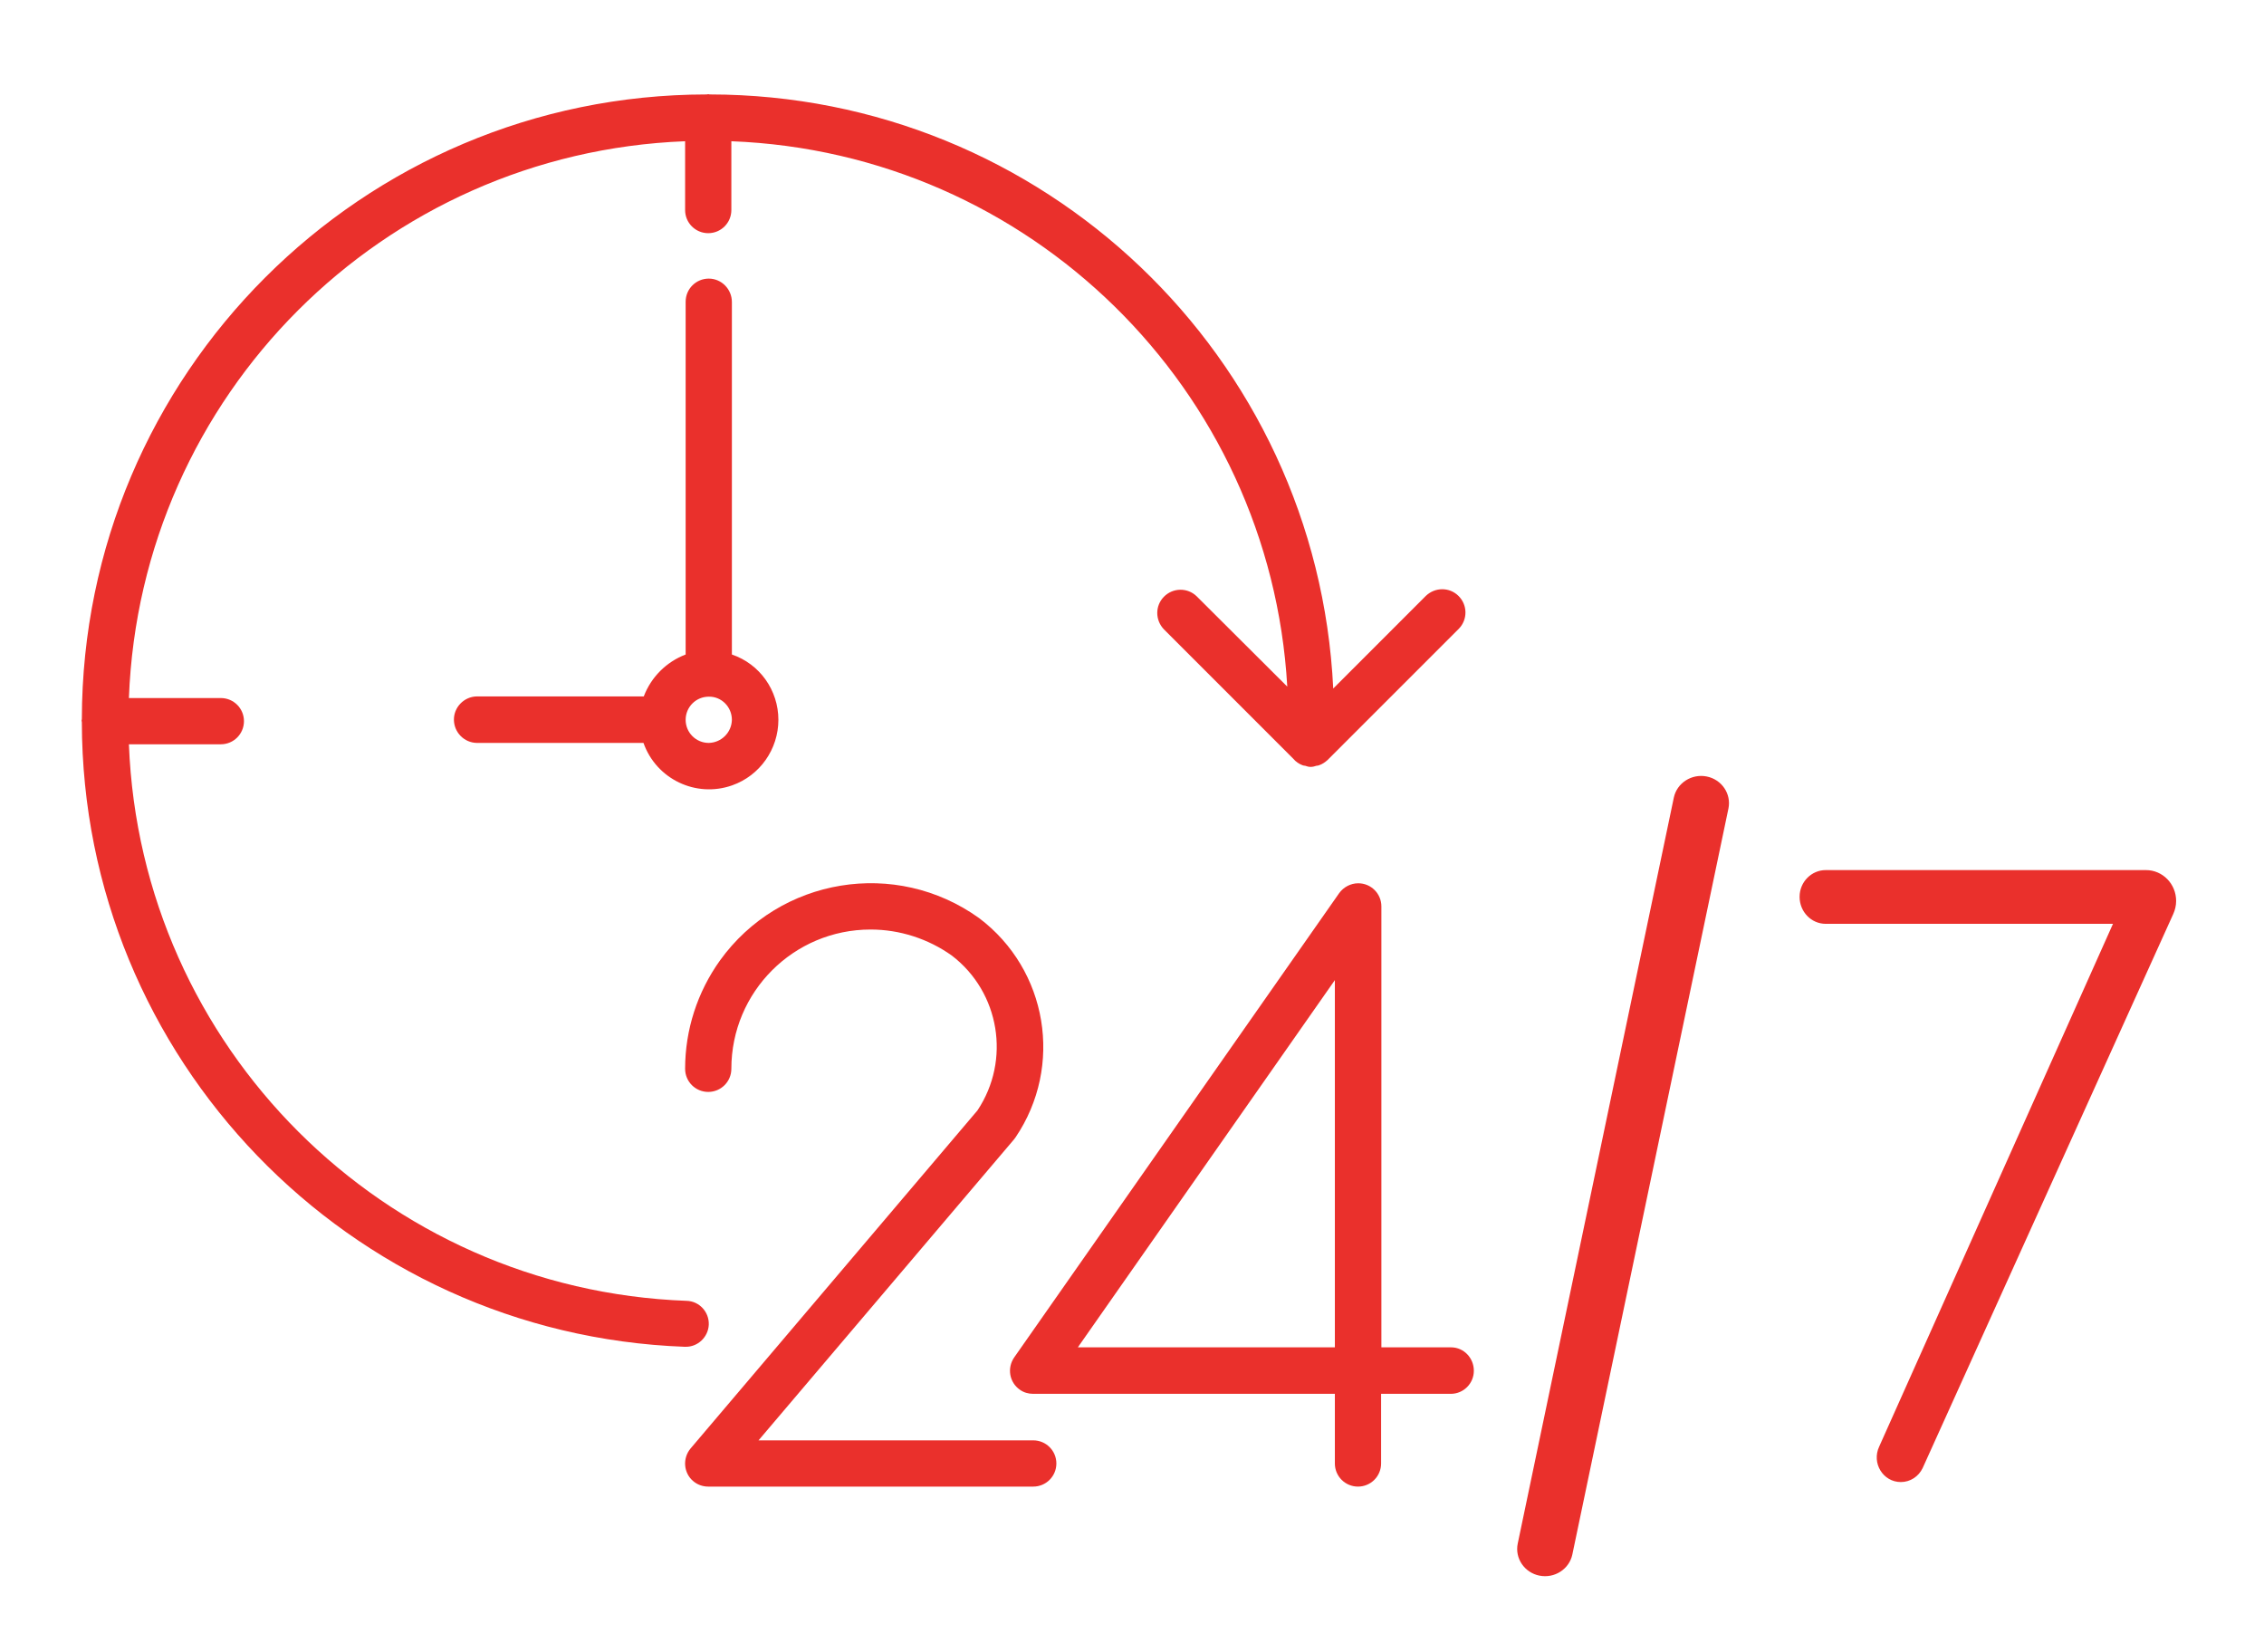
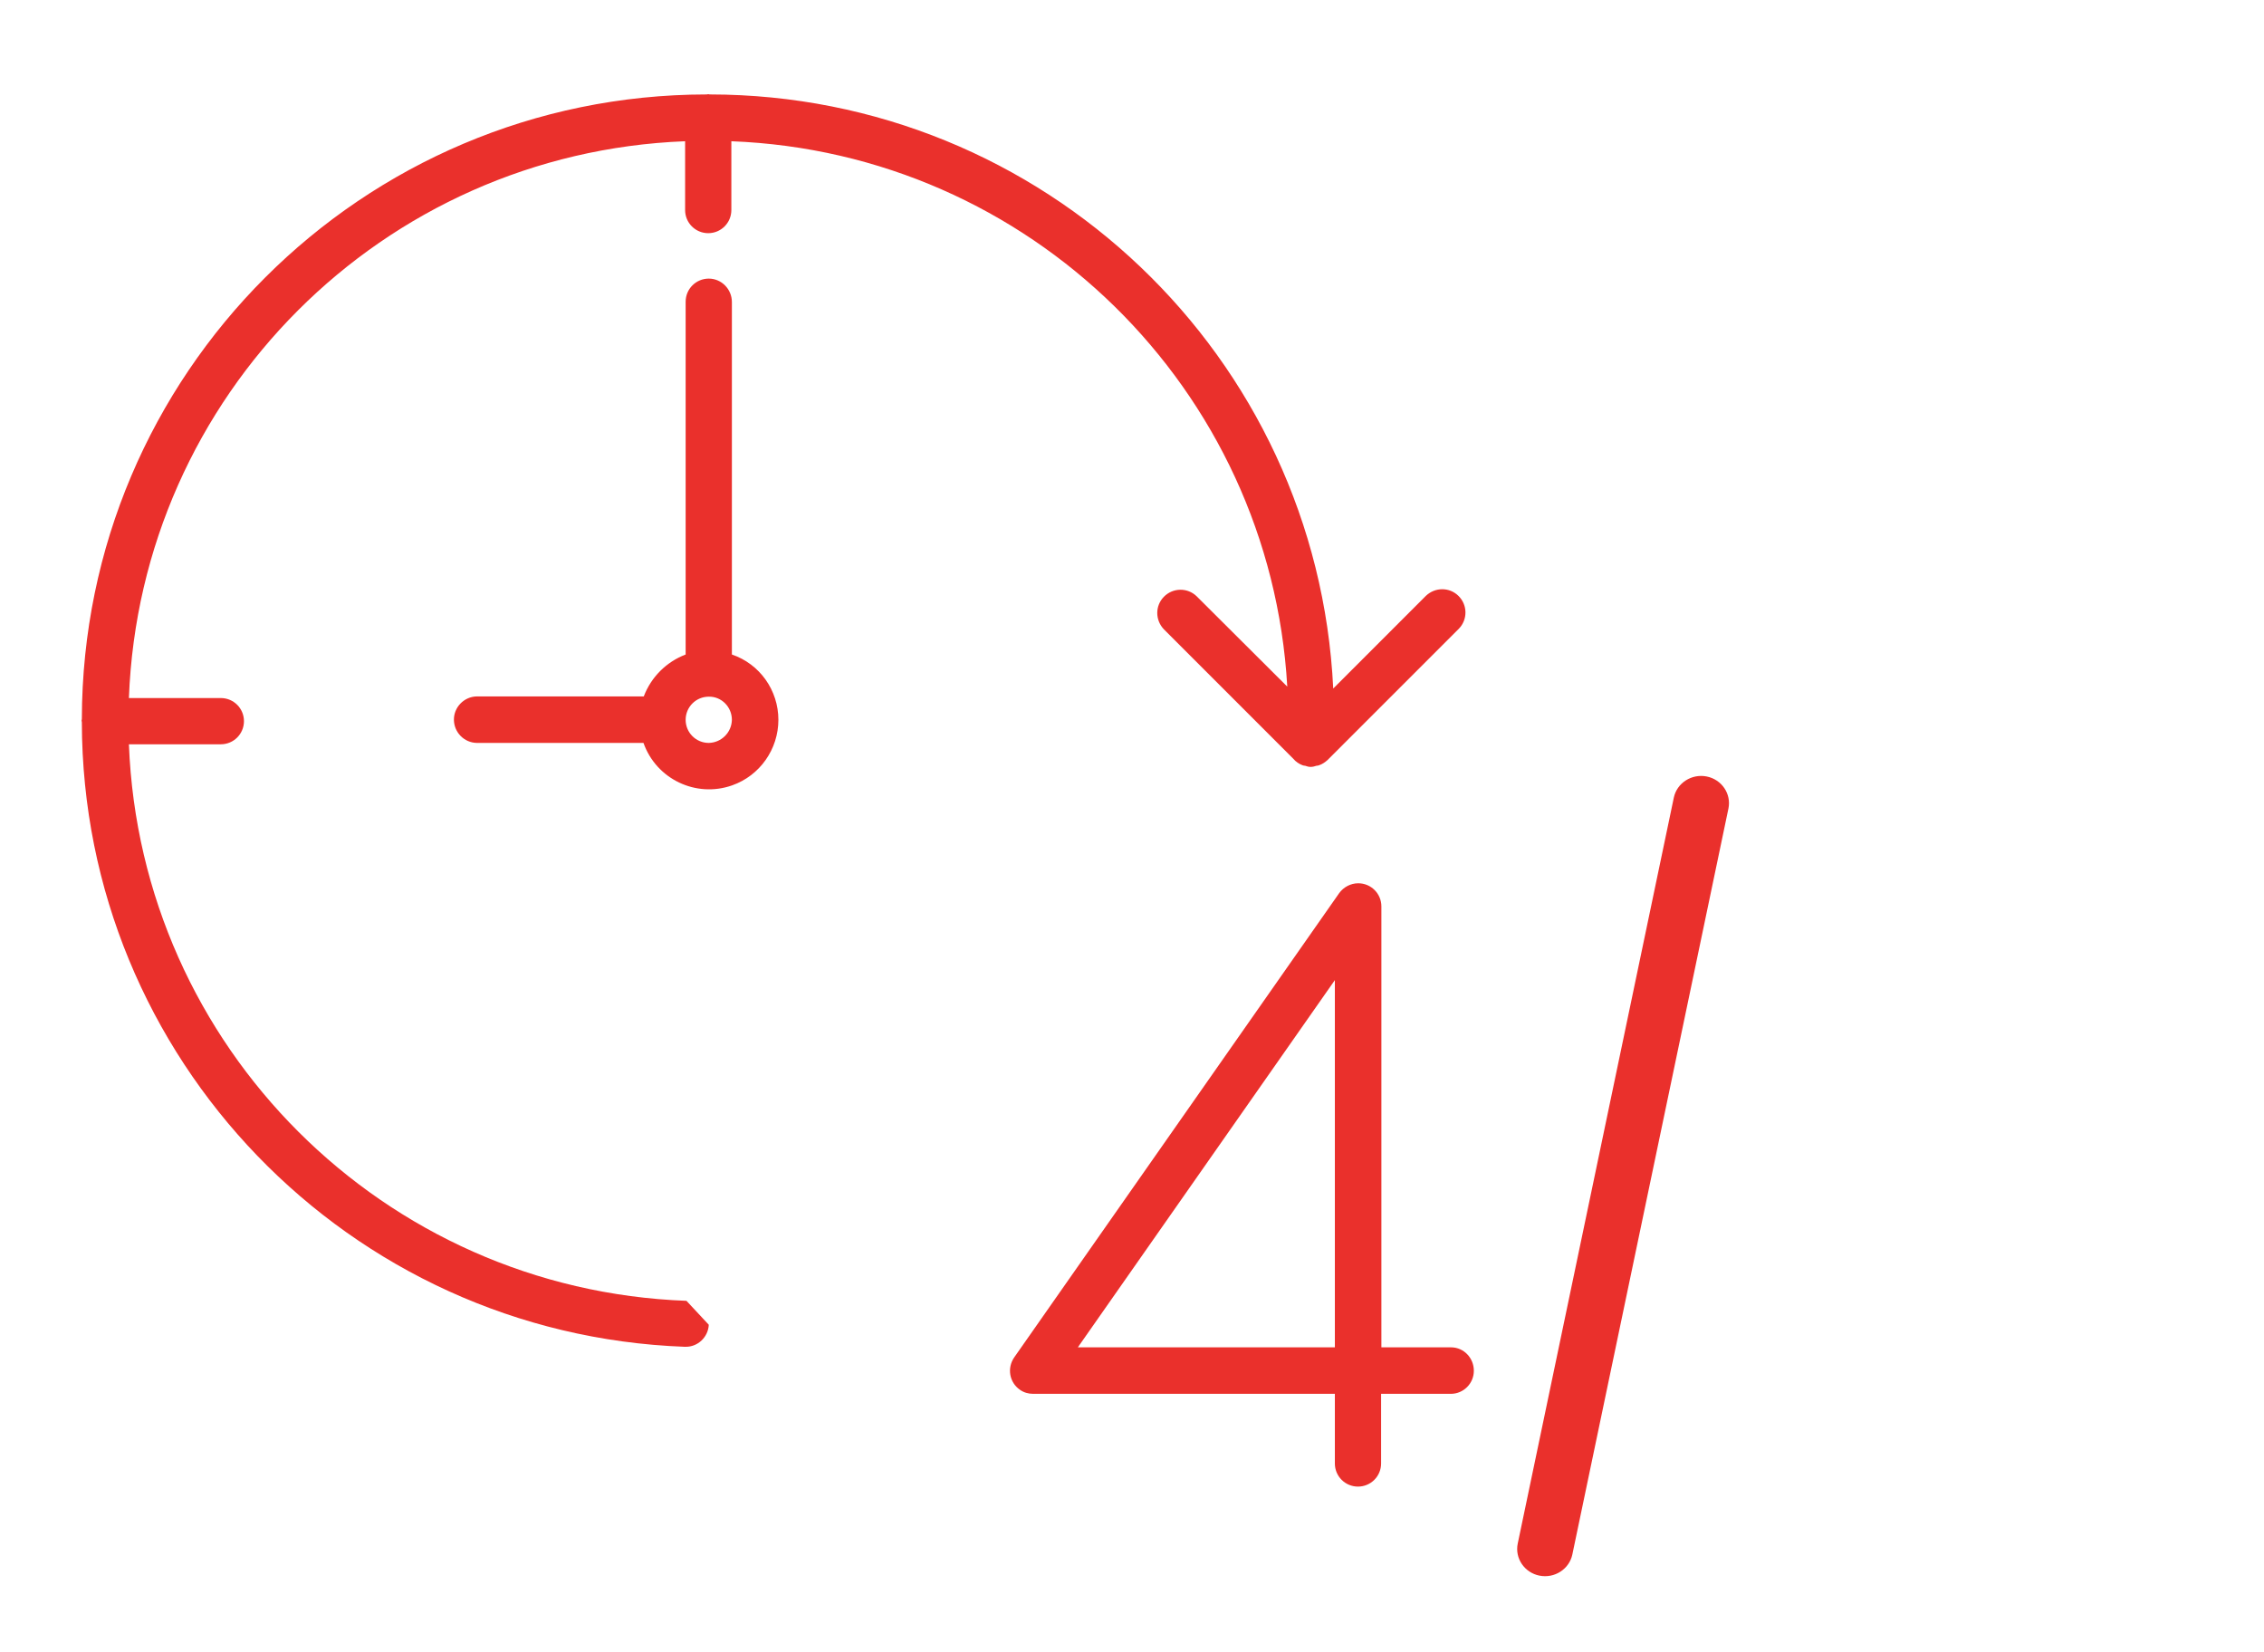
<svg xmlns="http://www.w3.org/2000/svg" width="111px" height="81px" viewBox="0 0 111 81" version="1.1">
  <title>5014AAE0-83F2-49C1-A80A-28552B3C3549</title>
  <desc>Created with sketchtool.</desc>
  <defs>
    <filter x="-2.6%" y="-11.5%" width="105.1%" height="123.1%" filterUnits="objectBoundingBox" id="filter-1">
      <feOffset dx="0" dy="2" in="SourceAlpha" result="shadowOffsetOuter1" />
      <feGaussianBlur stdDeviation="2" in="shadowOffsetOuter1" result="shadowBlurOuter1" />
      <feColorMatrix values="0 0 0 0 0   0 0 0 0 0   0 0 0 0 0  0 0 0 0.25 0" type="matrix" in="shadowBlurOuter1" result="shadowMatrixOuter1" />
      <feMerge>
        <feMergeNode in="shadowMatrixOuter1" />
        <feMergeNode in="SourceGraphic" />
      </feMerge>
    </filter>
  </defs>
  <g id="1.-Desktop" stroke="none" stroke-width="1" fill="none" fill-rule="evenodd">
    <g id="1-—-Homepage-A" transform="translate(-966, -401)" fill="#EA302C">
      <g id="content-top">
        <g id="24service-btn" filter="url(#filter-1)" transform="translate(940, 388)">
          <g id="247-service-icon" transform="translate(30, 15)">
            <g id="Group" transform="translate(0, 0.577)">
              <path d="M67.14,61.473 L63.727,61.473 L63.727,39.857 C63.727,39.231 63.22,38.724 62.593,38.724 C62.22,38.724 61.873,38.911 61.66,39.204 L45.725,61.966 C45.365,62.486 45.485,63.193 46.005,63.553 C46.191,63.686 46.418,63.753 46.658,63.753 L61.446,63.753 L61.446,67.167 C61.446,67.794 61.953,68.3 62.58,68.3 C63.206,68.3 63.713,67.794 63.713,67.167 L63.713,63.753 L67.127,63.753 C67.754,63.753 68.26,63.246 68.26,62.62 C68.26,61.993 67.767,61.473 67.14,61.473 Z M61.446,61.473 L48.845,61.473 L61.446,43.471 L61.446,61.473 Z" id="Shape" fill-rule="nonzero" />
-               <path d="M46.658,66.033 L33.19,66.033 L45.711,51.285 C45.738,51.245 45.765,51.219 45.791,51.179 C48.152,47.685 47.365,42.964 44.004,40.431 C39.924,37.497 34.23,38.431 31.297,42.511 C30.19,44.058 29.59,45.911 29.59,47.818 C29.59,48.445 30.096,48.952 30.723,48.952 C31.35,48.952 31.857,48.445 31.857,47.818 C31.857,44.044 34.91,40.991 38.684,40.991 C40.111,40.991 41.511,41.444 42.671,42.271 C45.018,44.071 45.565,47.392 43.924,49.858 L29.856,66.433 C29.456,66.913 29.51,67.634 29.99,68.034 C30.19,68.207 30.456,68.3 30.723,68.3 L46.658,68.3 C47.285,68.3 47.792,67.794 47.792,67.167 C47.792,66.54 47.285,66.033 46.658,66.033 Z" id="Path" />
-               <path d="M30.75,60.366 C30.776,59.739 30.283,59.206 29.656,59.193 C29.656,59.193 29.656,59.193 29.656,59.193 C14.815,58.646 2.894,46.751 2.32,31.91 L6.827,31.91 C7.454,31.91 7.961,31.403 7.961,30.776 C7.961,30.15 7.454,29.643 6.827,29.643 L2.32,29.643 C2.88,14.802 14.762,2.92 29.59,2.347 L29.59,5.721 C29.59,6.347 30.096,6.854 30.723,6.854 C31.35,6.854 31.857,6.347 31.857,5.721 L31.857,2.347 C46.471,2.907 58.273,14.481 59.113,29.083 L54.672,24.656 C54.219,24.216 53.499,24.229 53.059,24.683 C52.632,25.123 52.632,25.816 53.059,26.269 L59.406,32.617 C59.526,32.763 59.686,32.87 59.859,32.937 C59.899,32.95 59.953,32.963 59.993,32.963 C60.073,32.99 60.153,33.017 60.233,33.017 C60.246,33.017 60.259,33.017 60.259,33.017 C60.273,33.017 60.286,33.017 60.286,33.017 C60.366,33.017 60.46,32.99 60.54,32.963 C60.593,32.963 60.633,32.95 60.673,32.937 C60.833,32.883 60.966,32.79 61.086,32.683 L67.527,26.243 C67.967,25.789 67.954,25.069 67.5,24.629 C67.06,24.202 66.367,24.202 65.913,24.629 L61.366,29.176 C60.58,12.881 47.138,0.067 30.803,0.053 C30.776,0.053 30.75,0.04 30.723,0.04 C30.696,0.04 30.67,0.053 30.643,0.053 C13.735,0.067 0.04,13.775 0.013,30.67 C0.013,30.696 0,30.723 0,30.75 C0,30.776 0.013,30.803 0.013,30.83 C0.04,47.311 13.095,60.833 29.563,61.446 L29.603,61.446 C30.216,61.46 30.723,60.966 30.75,60.366 Z" id="Path" />
+               <path d="M30.75,60.366 C29.656,59.193 29.656,59.193 29.656,59.193 C14.815,58.646 2.894,46.751 2.32,31.91 L6.827,31.91 C7.454,31.91 7.961,31.403 7.961,30.776 C7.961,30.15 7.454,29.643 6.827,29.643 L2.32,29.643 C2.88,14.802 14.762,2.92 29.59,2.347 L29.59,5.721 C29.59,6.347 30.096,6.854 30.723,6.854 C31.35,6.854 31.857,6.347 31.857,5.721 L31.857,2.347 C46.471,2.907 58.273,14.481 59.113,29.083 L54.672,24.656 C54.219,24.216 53.499,24.229 53.059,24.683 C52.632,25.123 52.632,25.816 53.059,26.269 L59.406,32.617 C59.526,32.763 59.686,32.87 59.859,32.937 C59.899,32.95 59.953,32.963 59.993,32.963 C60.073,32.99 60.153,33.017 60.233,33.017 C60.246,33.017 60.259,33.017 60.259,33.017 C60.273,33.017 60.286,33.017 60.286,33.017 C60.366,33.017 60.46,32.99 60.54,32.963 C60.593,32.963 60.633,32.95 60.673,32.937 C60.833,32.883 60.966,32.79 61.086,32.683 L67.527,26.243 C67.967,25.789 67.954,25.069 67.5,24.629 C67.06,24.202 66.367,24.202 65.913,24.629 L61.366,29.176 C60.58,12.881 47.138,0.067 30.803,0.053 C30.776,0.053 30.75,0.04 30.723,0.04 C30.696,0.04 30.67,0.053 30.643,0.053 C13.735,0.067 0.04,13.775 0.013,30.67 C0.013,30.696 0,30.723 0,30.75 C0,30.776 0.013,30.803 0.013,30.83 C0.04,47.311 13.095,60.833 29.563,61.446 L29.603,61.446 C30.216,61.46 30.723,60.966 30.75,60.366 Z" id="Path" />
              <path d="M30.75,9.081 C30.123,9.081 29.616,9.588 29.616,10.214 L29.616,27.509 C28.67,27.87 27.923,28.616 27.563,29.563 L19.375,29.563 C18.749,29.576 18.242,30.096 18.255,30.723 C18.269,31.337 18.762,31.83 19.375,31.843 L27.549,31.843 C28.176,33.617 30.123,34.55 31.897,33.923 C33.257,33.443 34.163,32.15 34.163,30.71 C34.163,29.27 33.257,27.976 31.883,27.509 L31.883,10.228 C31.883,9.601 31.377,9.081 30.75,9.081 Z M31.883,30.71 C31.883,30.71 31.883,30.71 31.883,30.71 C31.87,31.337 31.363,31.83 30.75,31.843 C30.123,31.843 29.616,31.337 29.616,30.71 C29.616,30.083 30.123,29.576 30.75,29.576 C31.377,29.563 31.883,30.083 31.883,30.71 Z" id="Shape" fill-rule="nonzero" />
            </g>
-             <path d="M84.231,39.965 L84.231,39.965 C84.231,39.235 84.813,38.654 85.514,38.654 L101.21,38.654 C102.031,38.654 102.692,39.33 102.692,40.167 L102.692,40.167 C102.692,40.397 102.639,40.613 102.547,40.816 L90.266,67.965 C90.067,68.384 89.657,68.654 89.194,68.654 L89.194,68.654 C88.32,68.654 87.751,67.721 88.135,66.911 L99.596,41.289 L85.514,41.289 C84.8,41.289 84.231,40.694 84.231,39.965 Z" id="Path" />
            <path d="M71.478,73.242 L71.478,73.242 C70.74,73.096 70.262,72.39 70.412,71.67 L78.064,35.104 C78.214,34.385 78.938,33.919 79.676,34.065 L79.676,34.065 C80.414,34.212 80.892,34.918 80.742,35.637 L73.09,72.203 C72.94,72.923 72.216,73.389 71.478,73.242 Z" id="Path" />
          </g>
        </g>
      </g>
    </g>
  </g>
</svg>